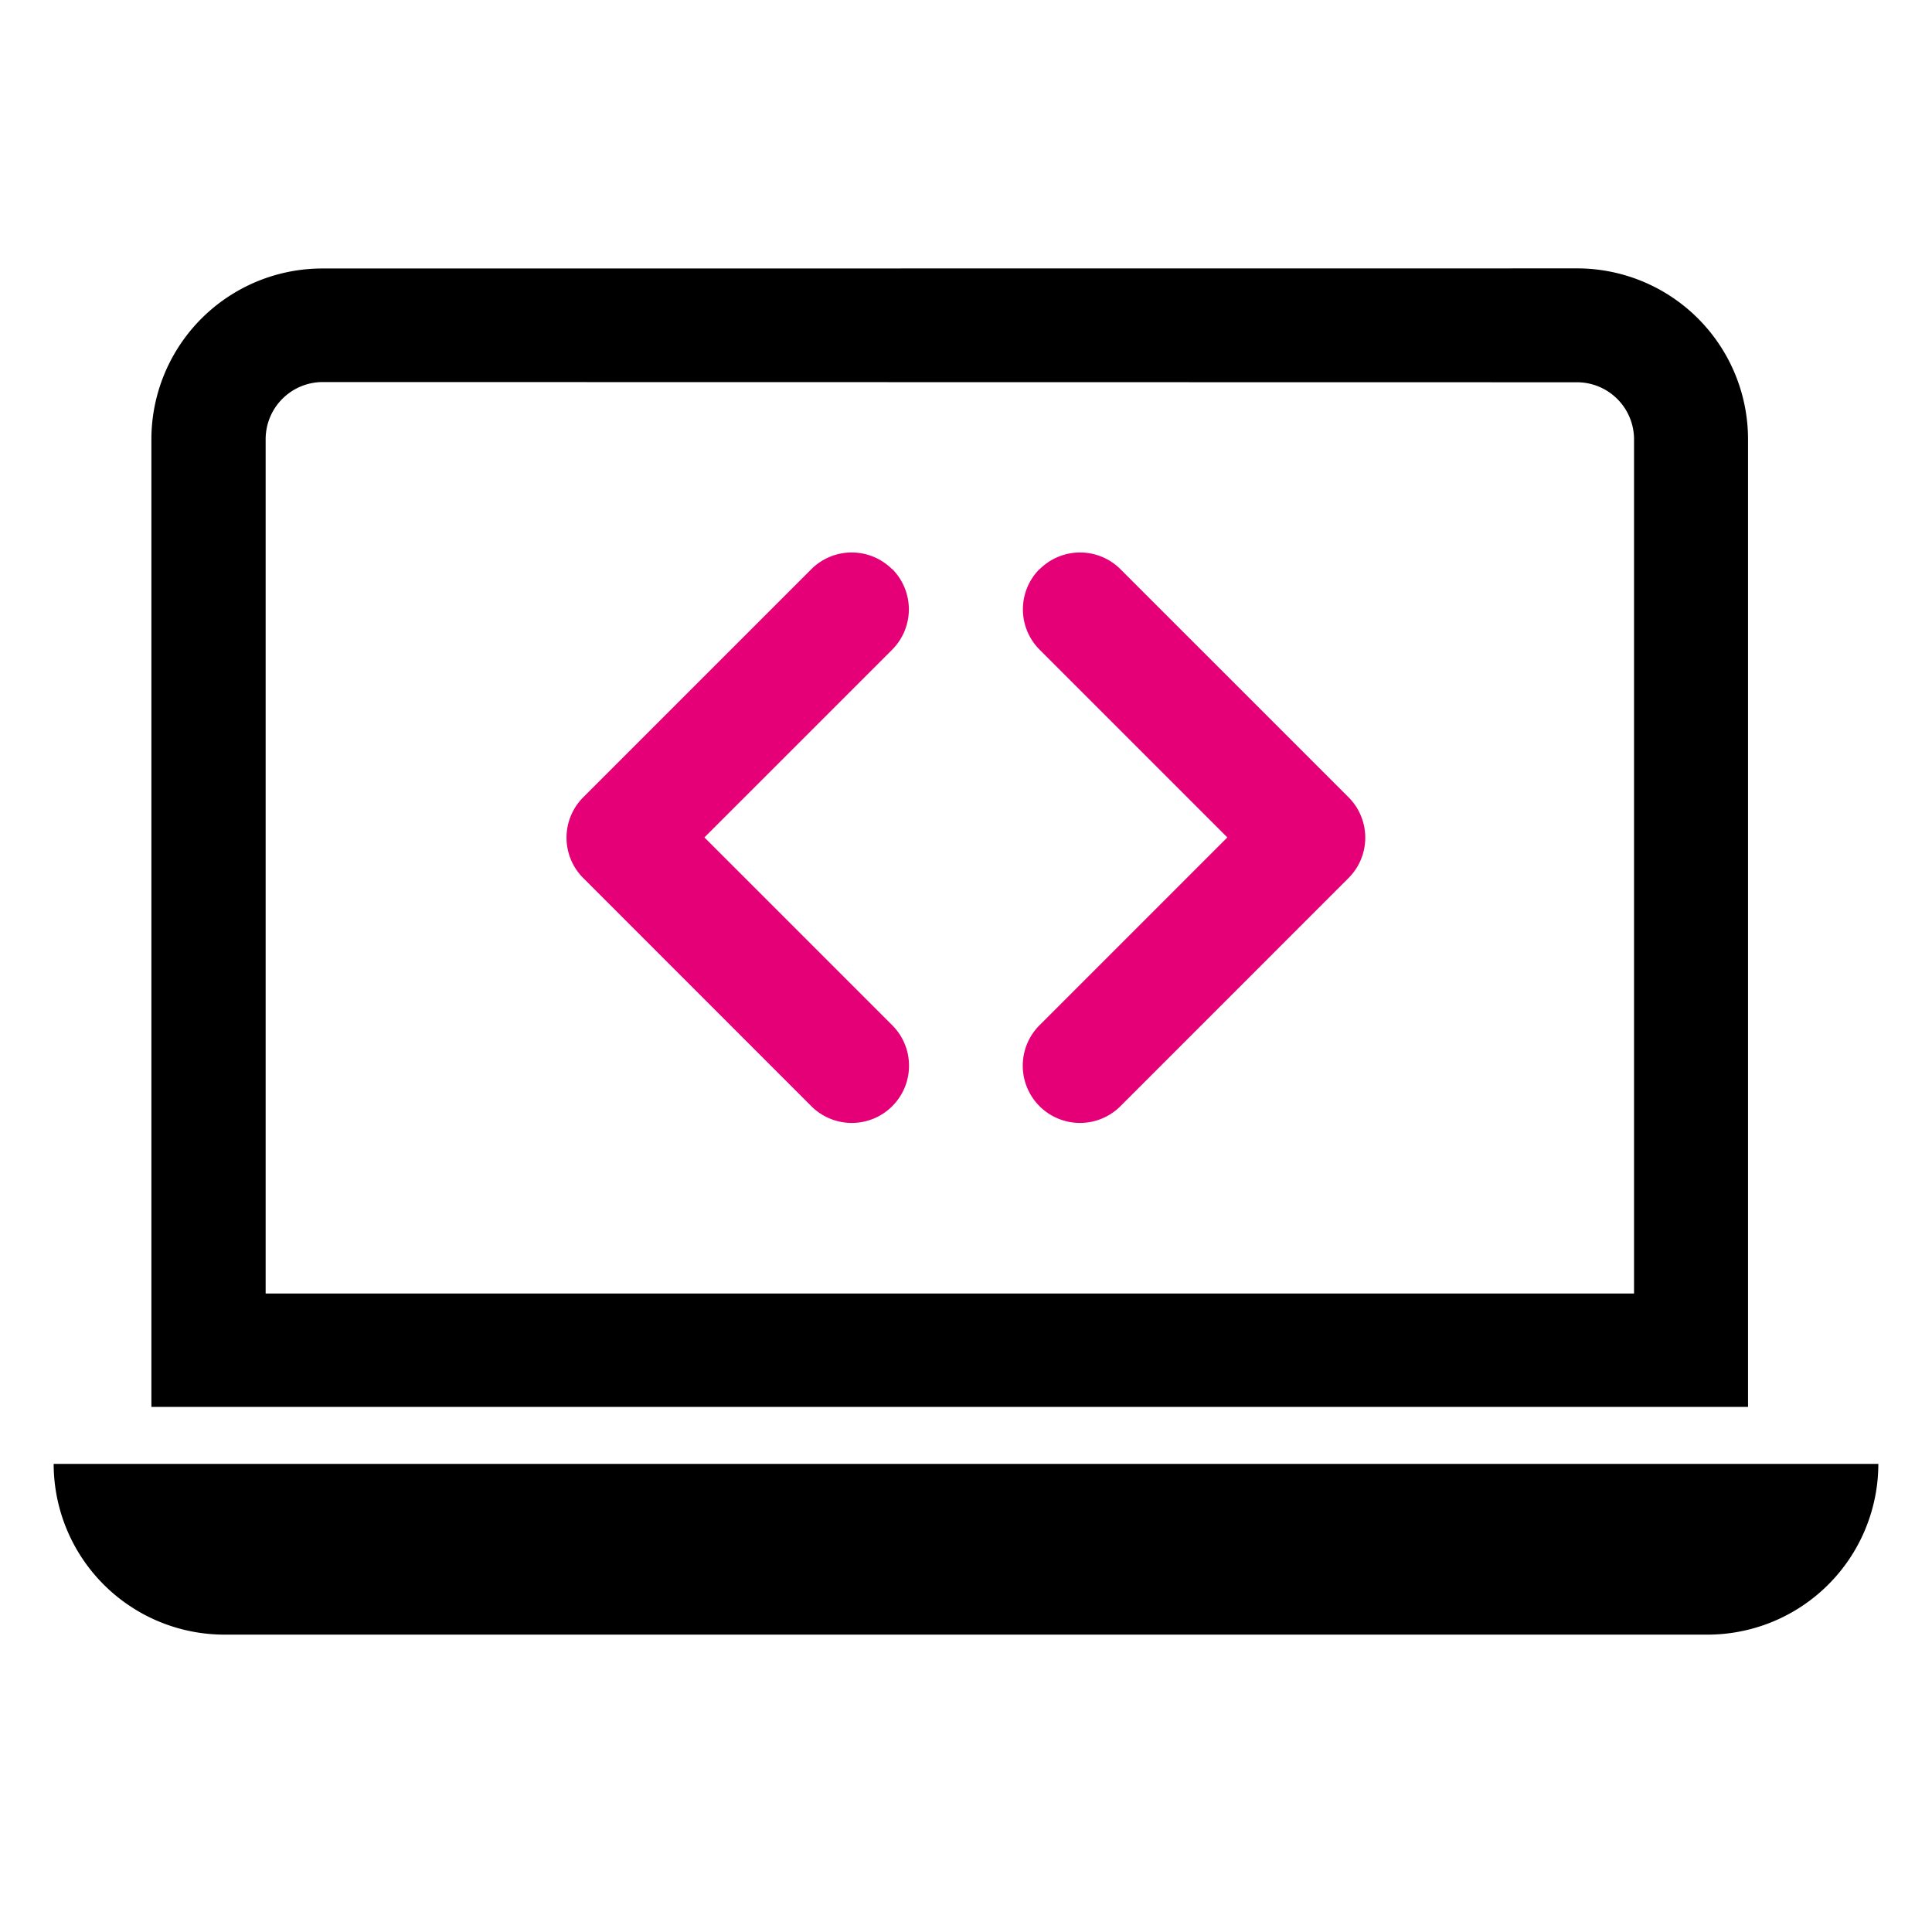
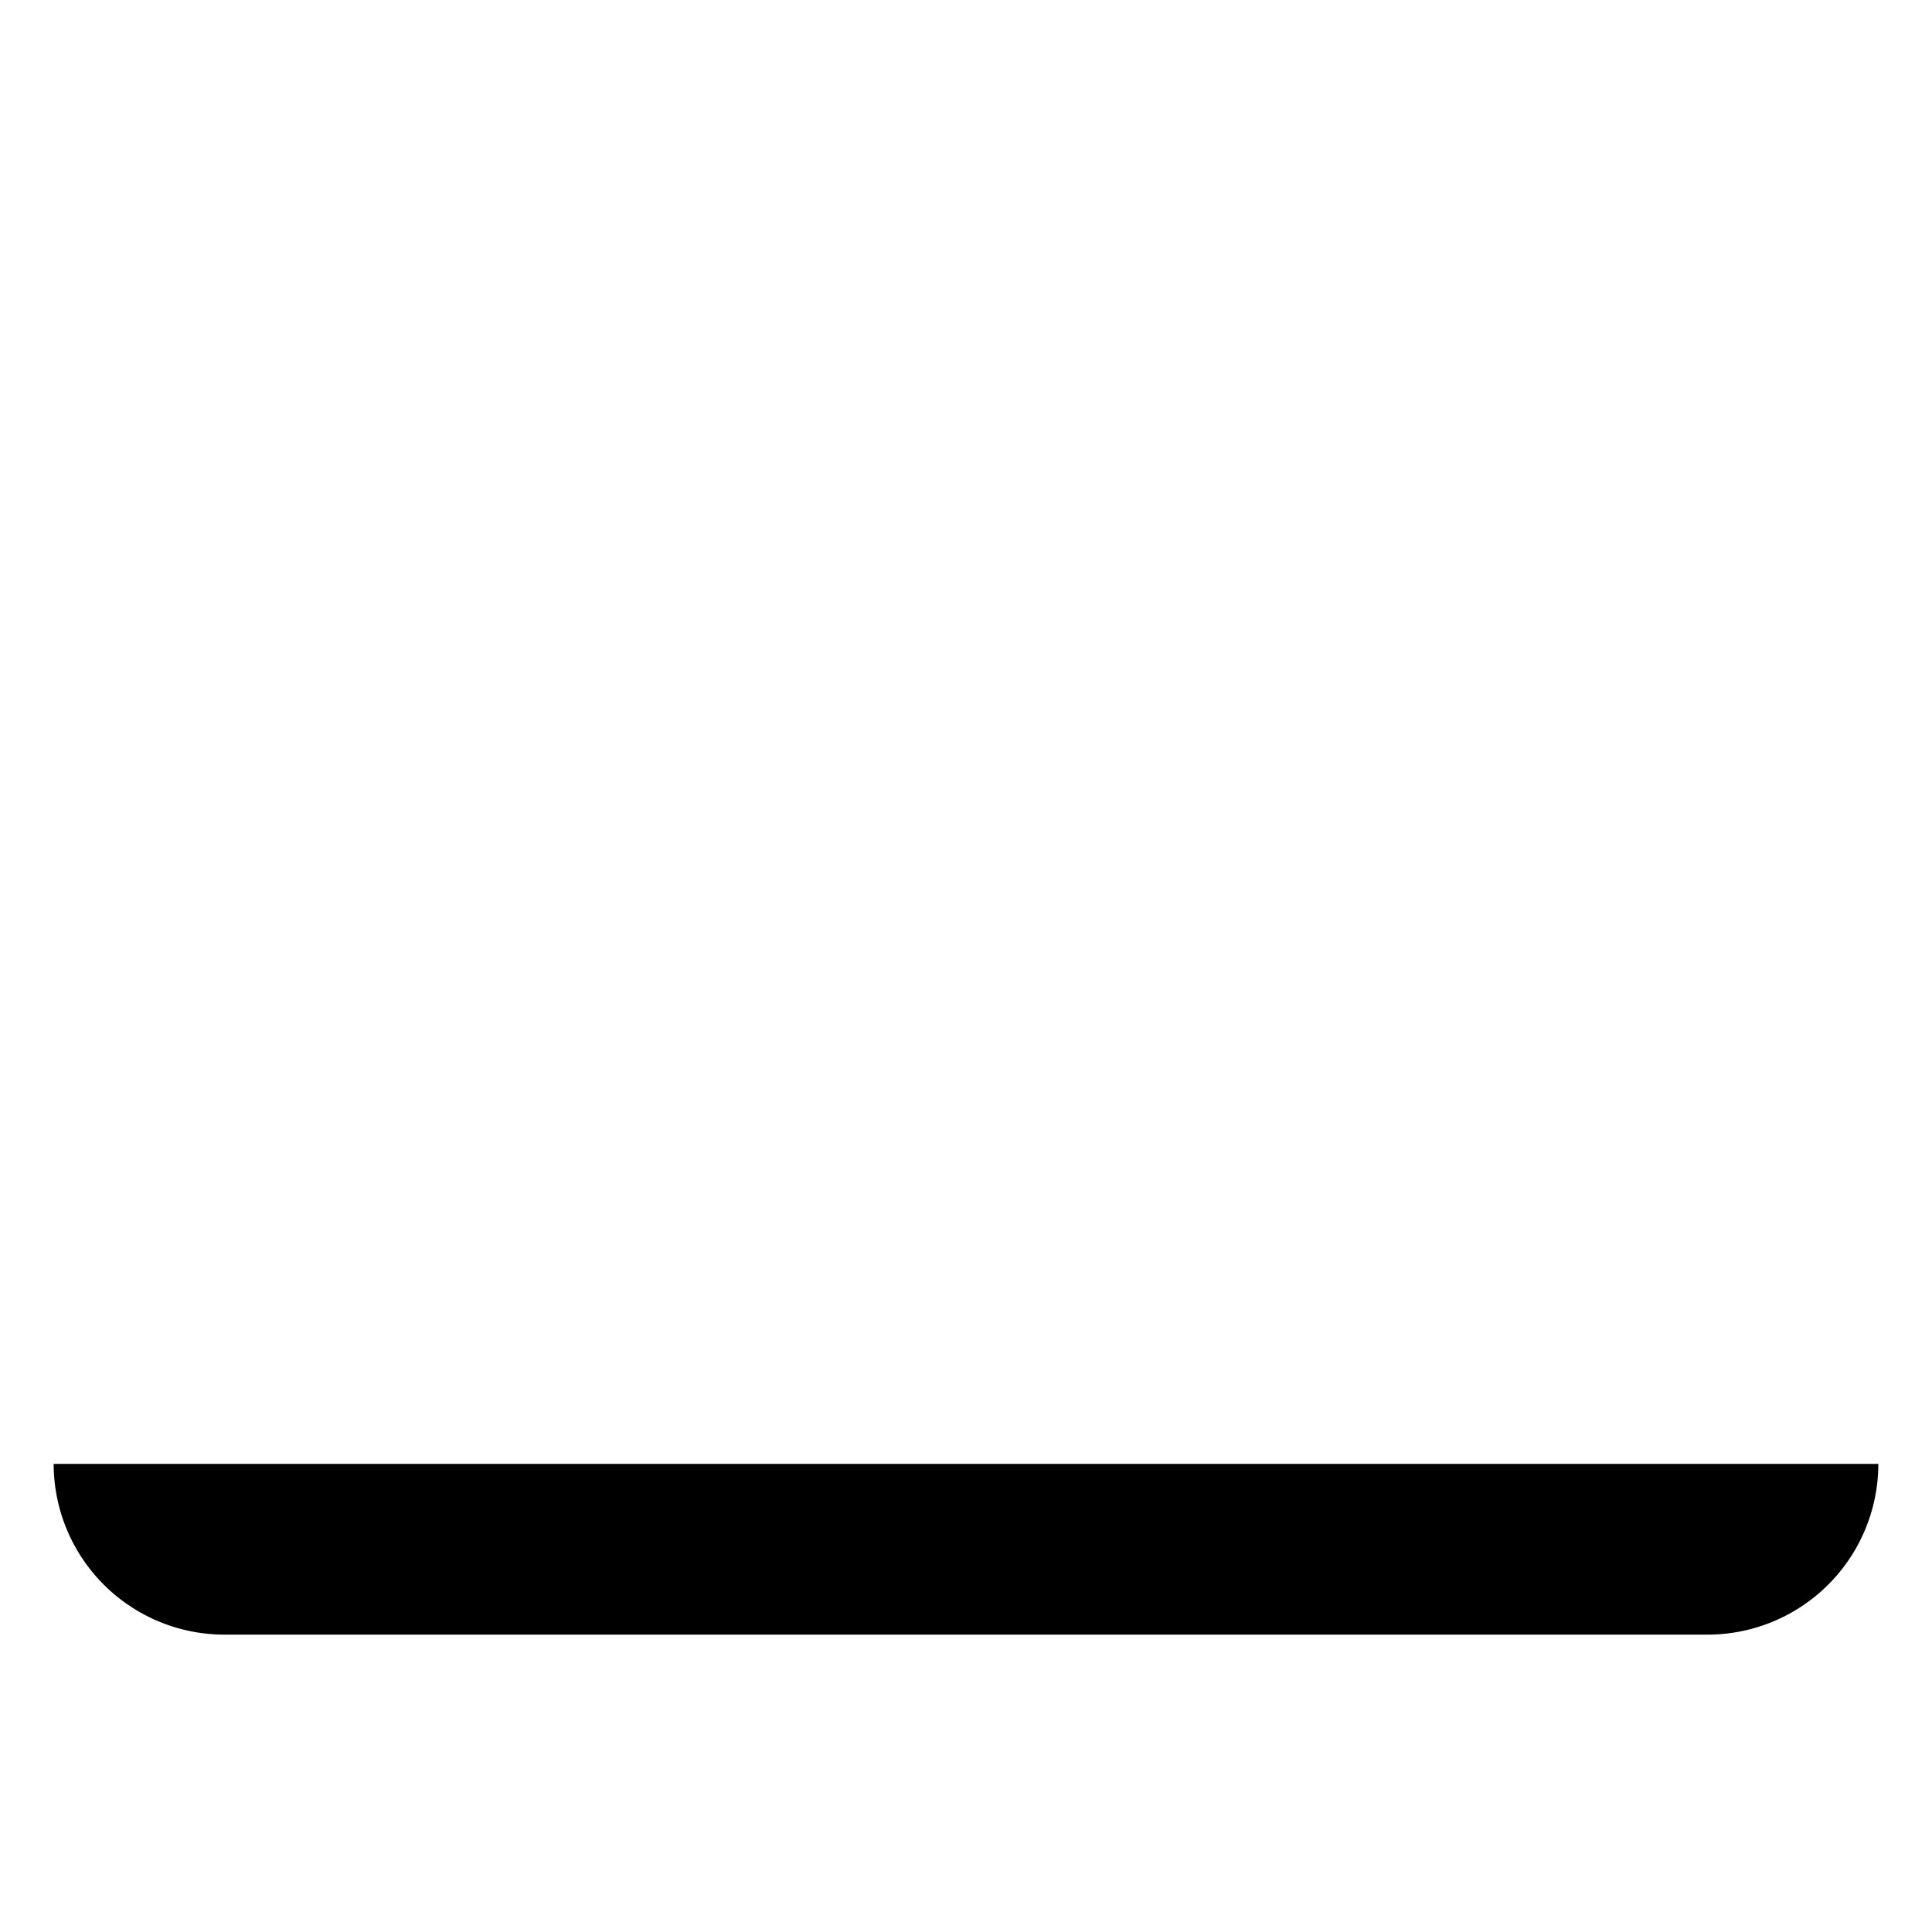
<svg xmlns="http://www.w3.org/2000/svg" width="36" height="36" viewBox="0 0 36 36">
  <g id="Group_171408" data-name="Group 171408" transform="translate(-911 -920)">
-     <rect id="Rectangle_6449" data-name="Rectangle 6449" width="36" height="36" transform="translate(911 920)" fill="none" />
    <g id="Group_172318" data-name="Group 172318" transform="translate(-192.748 -4866.031)">
-       <path id="Path_111156" data-name="Path 111156" d="M230.134,41.02a1.064,1.064,0,0,1,1.064,1.064V58H205.7V42.08a1.065,1.065,0,0,1,1.065-1.064ZM206.759,38.9a3.185,3.185,0,0,0-3.188,3.182V60.113h29.751V42.08a3.185,3.185,0,0,0-3.187-3.182Z" transform="translate(902.998 5752.134)" />
      <path id="Path_111157" data-name="Path 111157" d="M200.674,74.34h34a3.184,3.184,0,0,1-3.187,3.182H203.862a3.184,3.184,0,0,1-3.188-3.182" transform="translate(904.074 5738.968)" />
-       <path id="Path_111158" data-name="Path 111158" d="M224.693,47.632a1.065,1.065,0,0,1,1.505,0l0,0,4.25,4.25a1.064,1.064,0,0,1,0,1.505l0,0-4.25,4.251a1.066,1.066,0,1,1-1.508-1.508l3.5-3.5-3.5-3.5a1.063,1.063,0,0,1,0-1.5l0,0Zm-2.75,0a1.065,1.065,0,0,0-1.505,0l0,0-4.25,4.25a1.064,1.064,0,0,0,0,1.505l0,0,4.25,4.251a1.066,1.066,0,1,0,1.508-1.508l-3.5-3.5,3.5-3.5a1.064,1.064,0,0,0,0-1.5l0,0Z" transform="translate(898.428 5749.005)" fill="#e60078" />
    </g>
  </g>
</svg>